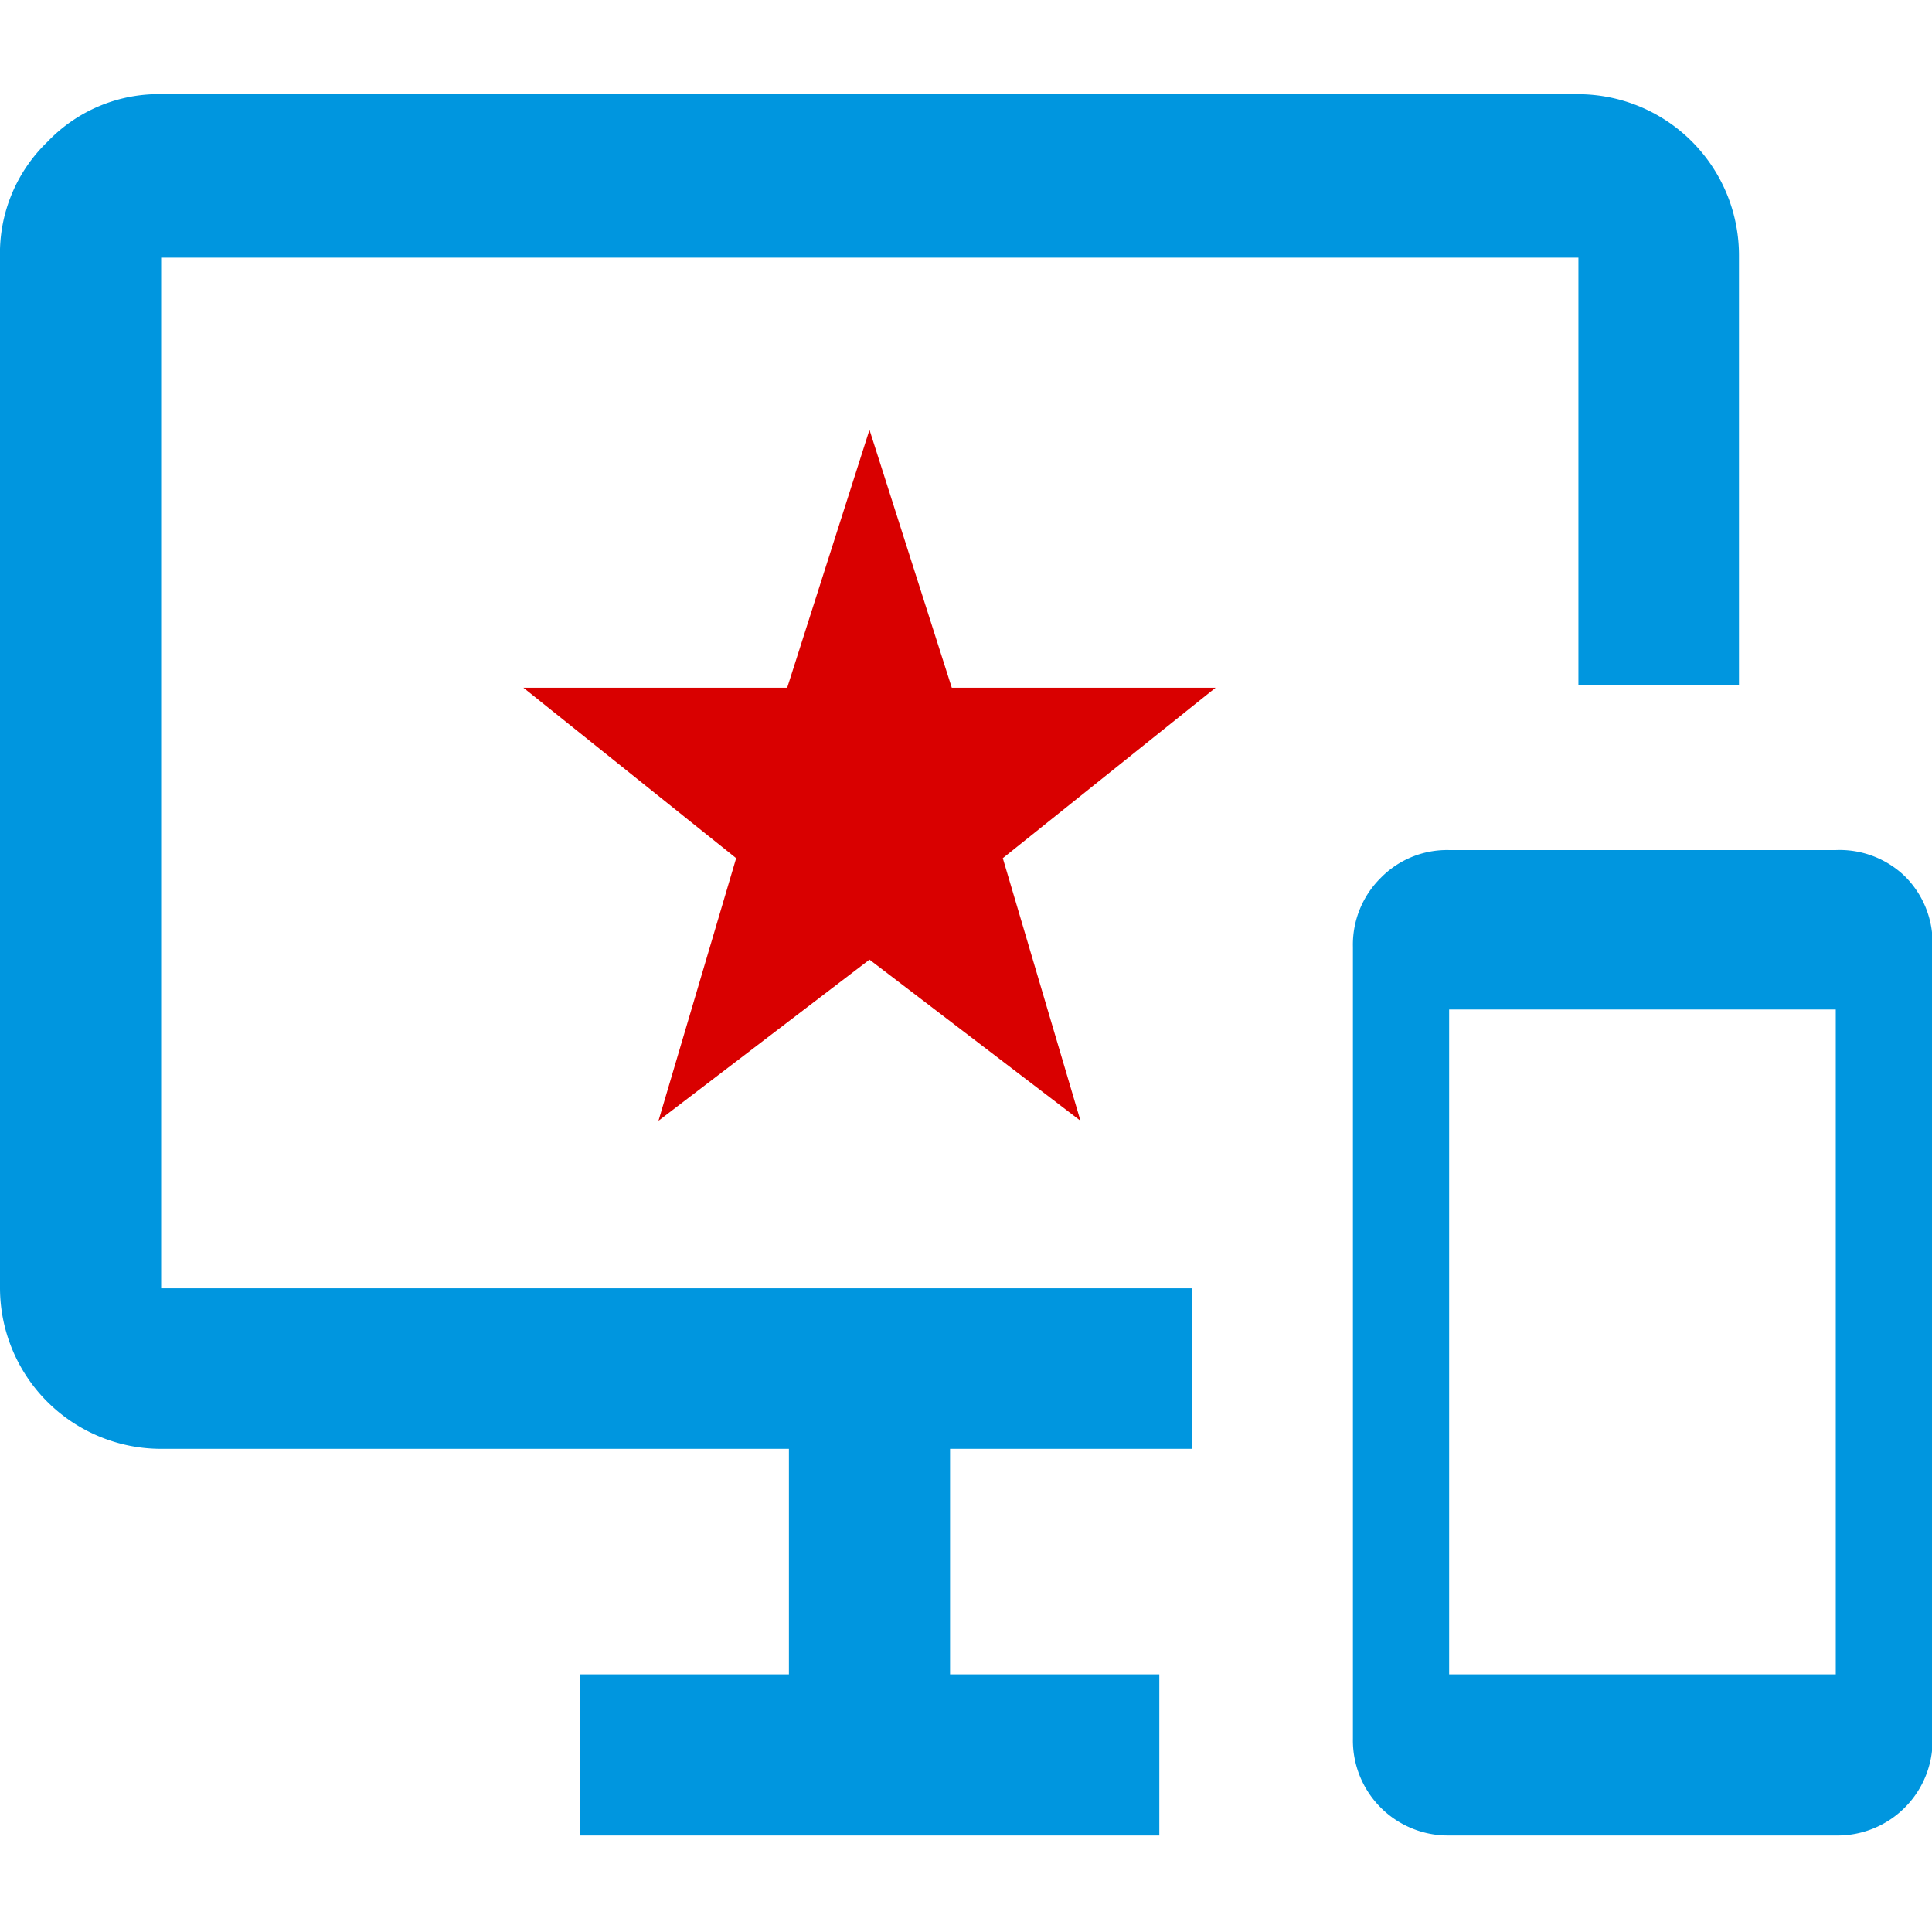
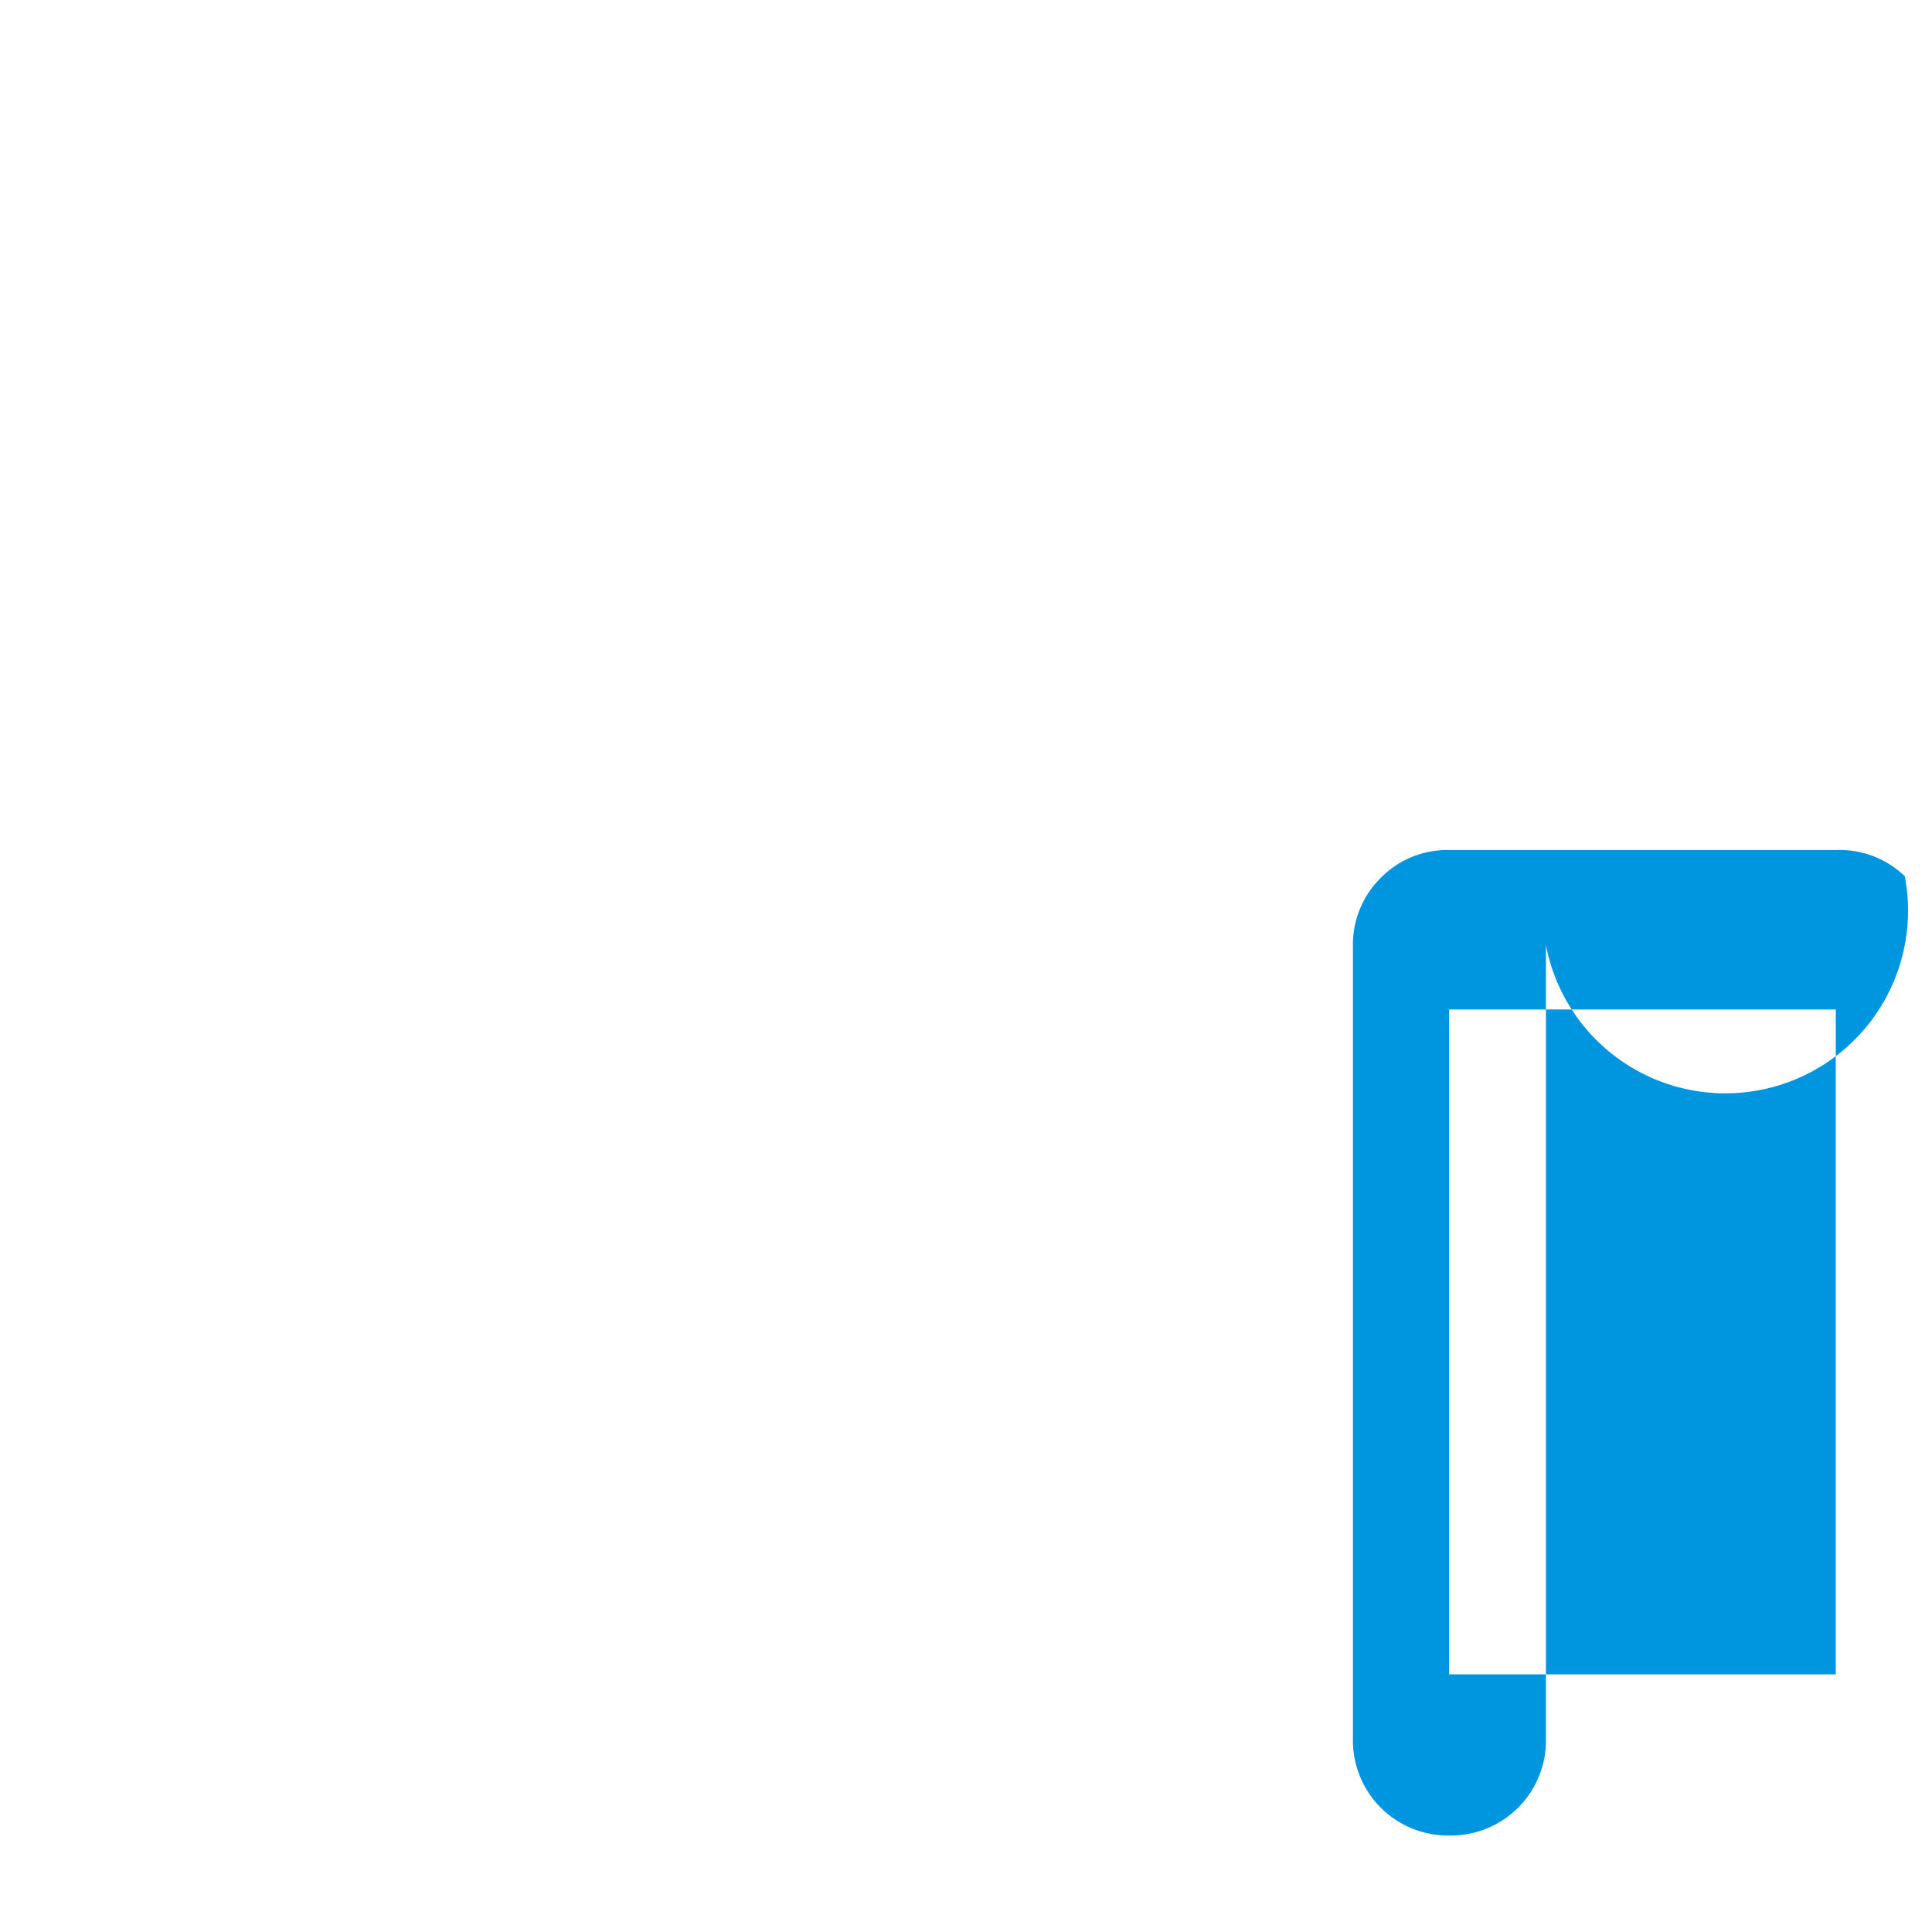
<svg xmlns="http://www.w3.org/2000/svg" id="レイヤー_1" data-name="レイヤー 1" height="32px" width="32px" viewBox="0 0 33.33 30">
  <defs>
    <style>.cls-1{fill:#0096df;}.cls-2{fill:#d90000;}</style>
  </defs>
-   <path class="cls-1" d="M36.19,18.45A1.62,1.62,0,0,0,35,18H28.33a1.6,1.6,0,0,0-1.18.48,1.62,1.62,0,0,0-.48,1.19V33.33A1.64,1.64,0,0,0,28.33,35H35a1.64,1.64,0,0,0,1.67-1.67V19.64A1.62,1.62,0,0,0,36.19,18.45ZM35,32.22H28.33V20.75H35Z" transform="translate(-3.33 -5)" />
-   <path class="cls-1" d="M13.33,35V32.22h3.61V28.33H6.11a2.78,2.78,0,0,1-2.78-2.77V7.78a2.67,2.67,0,0,1,.82-2,2.65,2.65,0,0,1,2-.82H30.53a2.78,2.78,0,0,1,2.8,2.78v7.41H30.56V7.78H6.11V25.56H23.89v2.77H19.72v3.89h3.61V35Z" transform="translate(-3.33 -5)" />
-   <polygon class="cls-2" points="11.36 17.67 15 14.89 18.64 17.67 17.3 13.14 20.97 10.2 16.42 10.2 15 5.75 13.58 10.2 9.03 10.2 12.7 13.14 11.36 17.67" />
+   <path class="cls-1" d="M36.19,18.45A1.62,1.62,0,0,0,35,18H28.33a1.6,1.6,0,0,0-1.18.48,1.62,1.62,0,0,0-.48,1.19V33.33A1.64,1.64,0,0,0,28.33,35a1.64,1.64,0,0,0,1.67-1.67V19.64A1.62,1.62,0,0,0,36.19,18.45ZM35,32.22H28.33V20.75H35Z" transform="translate(-3.33 -5)" />
</svg>